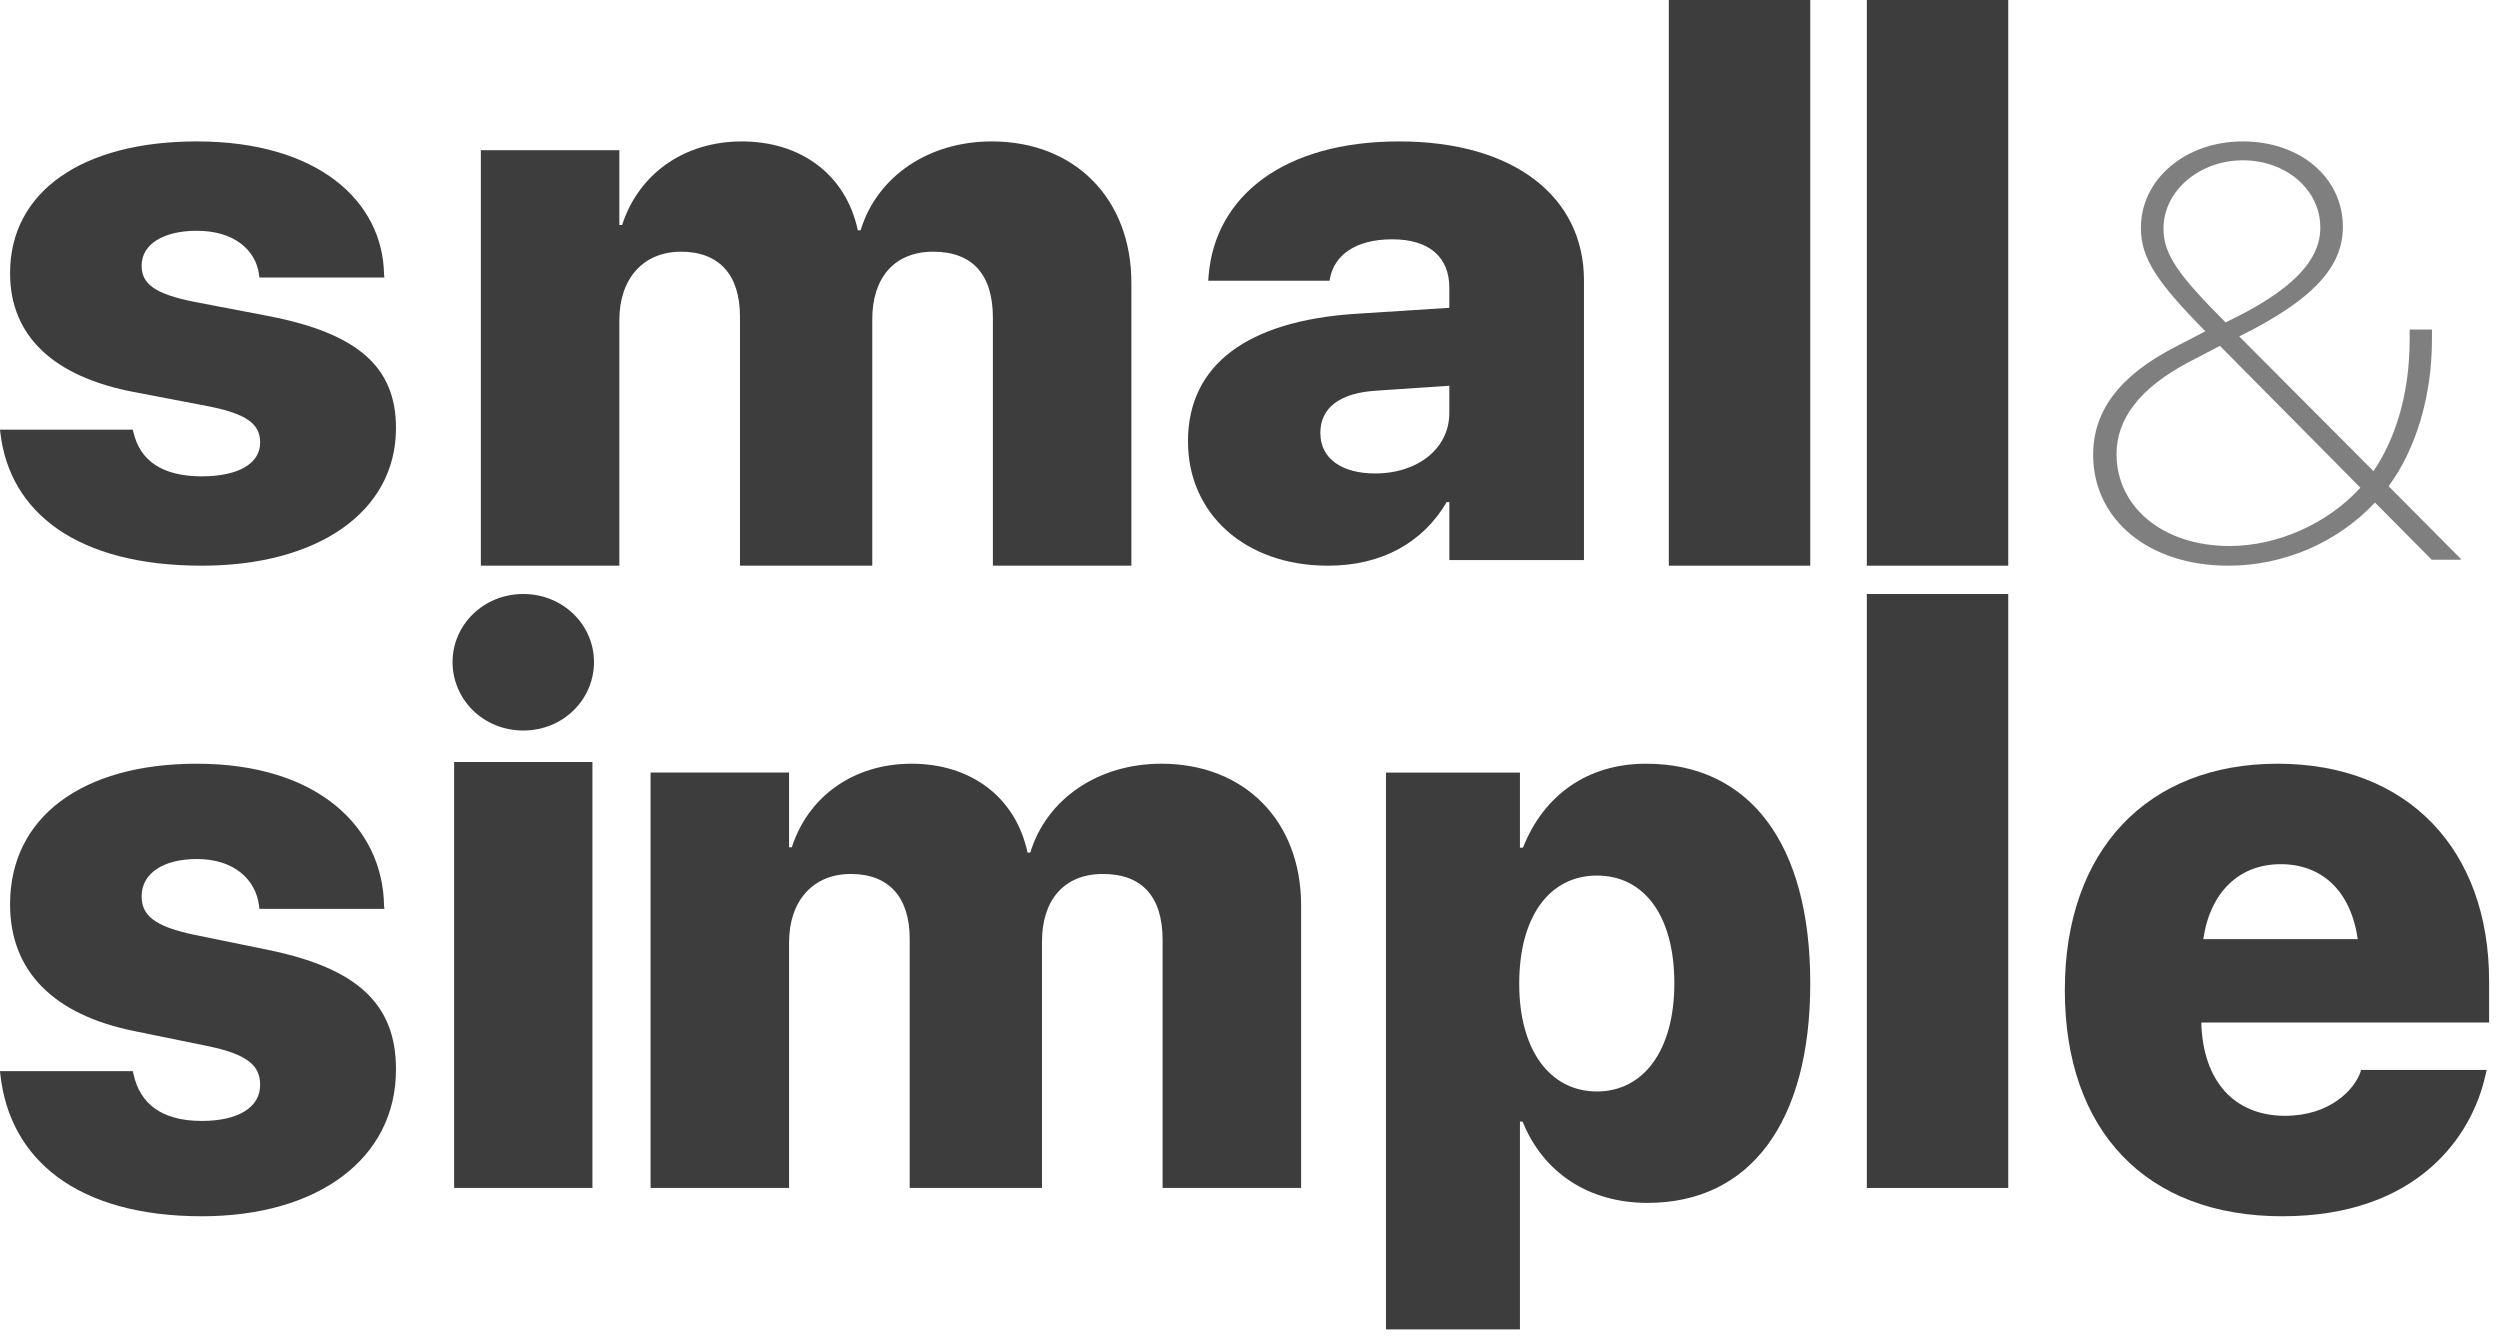
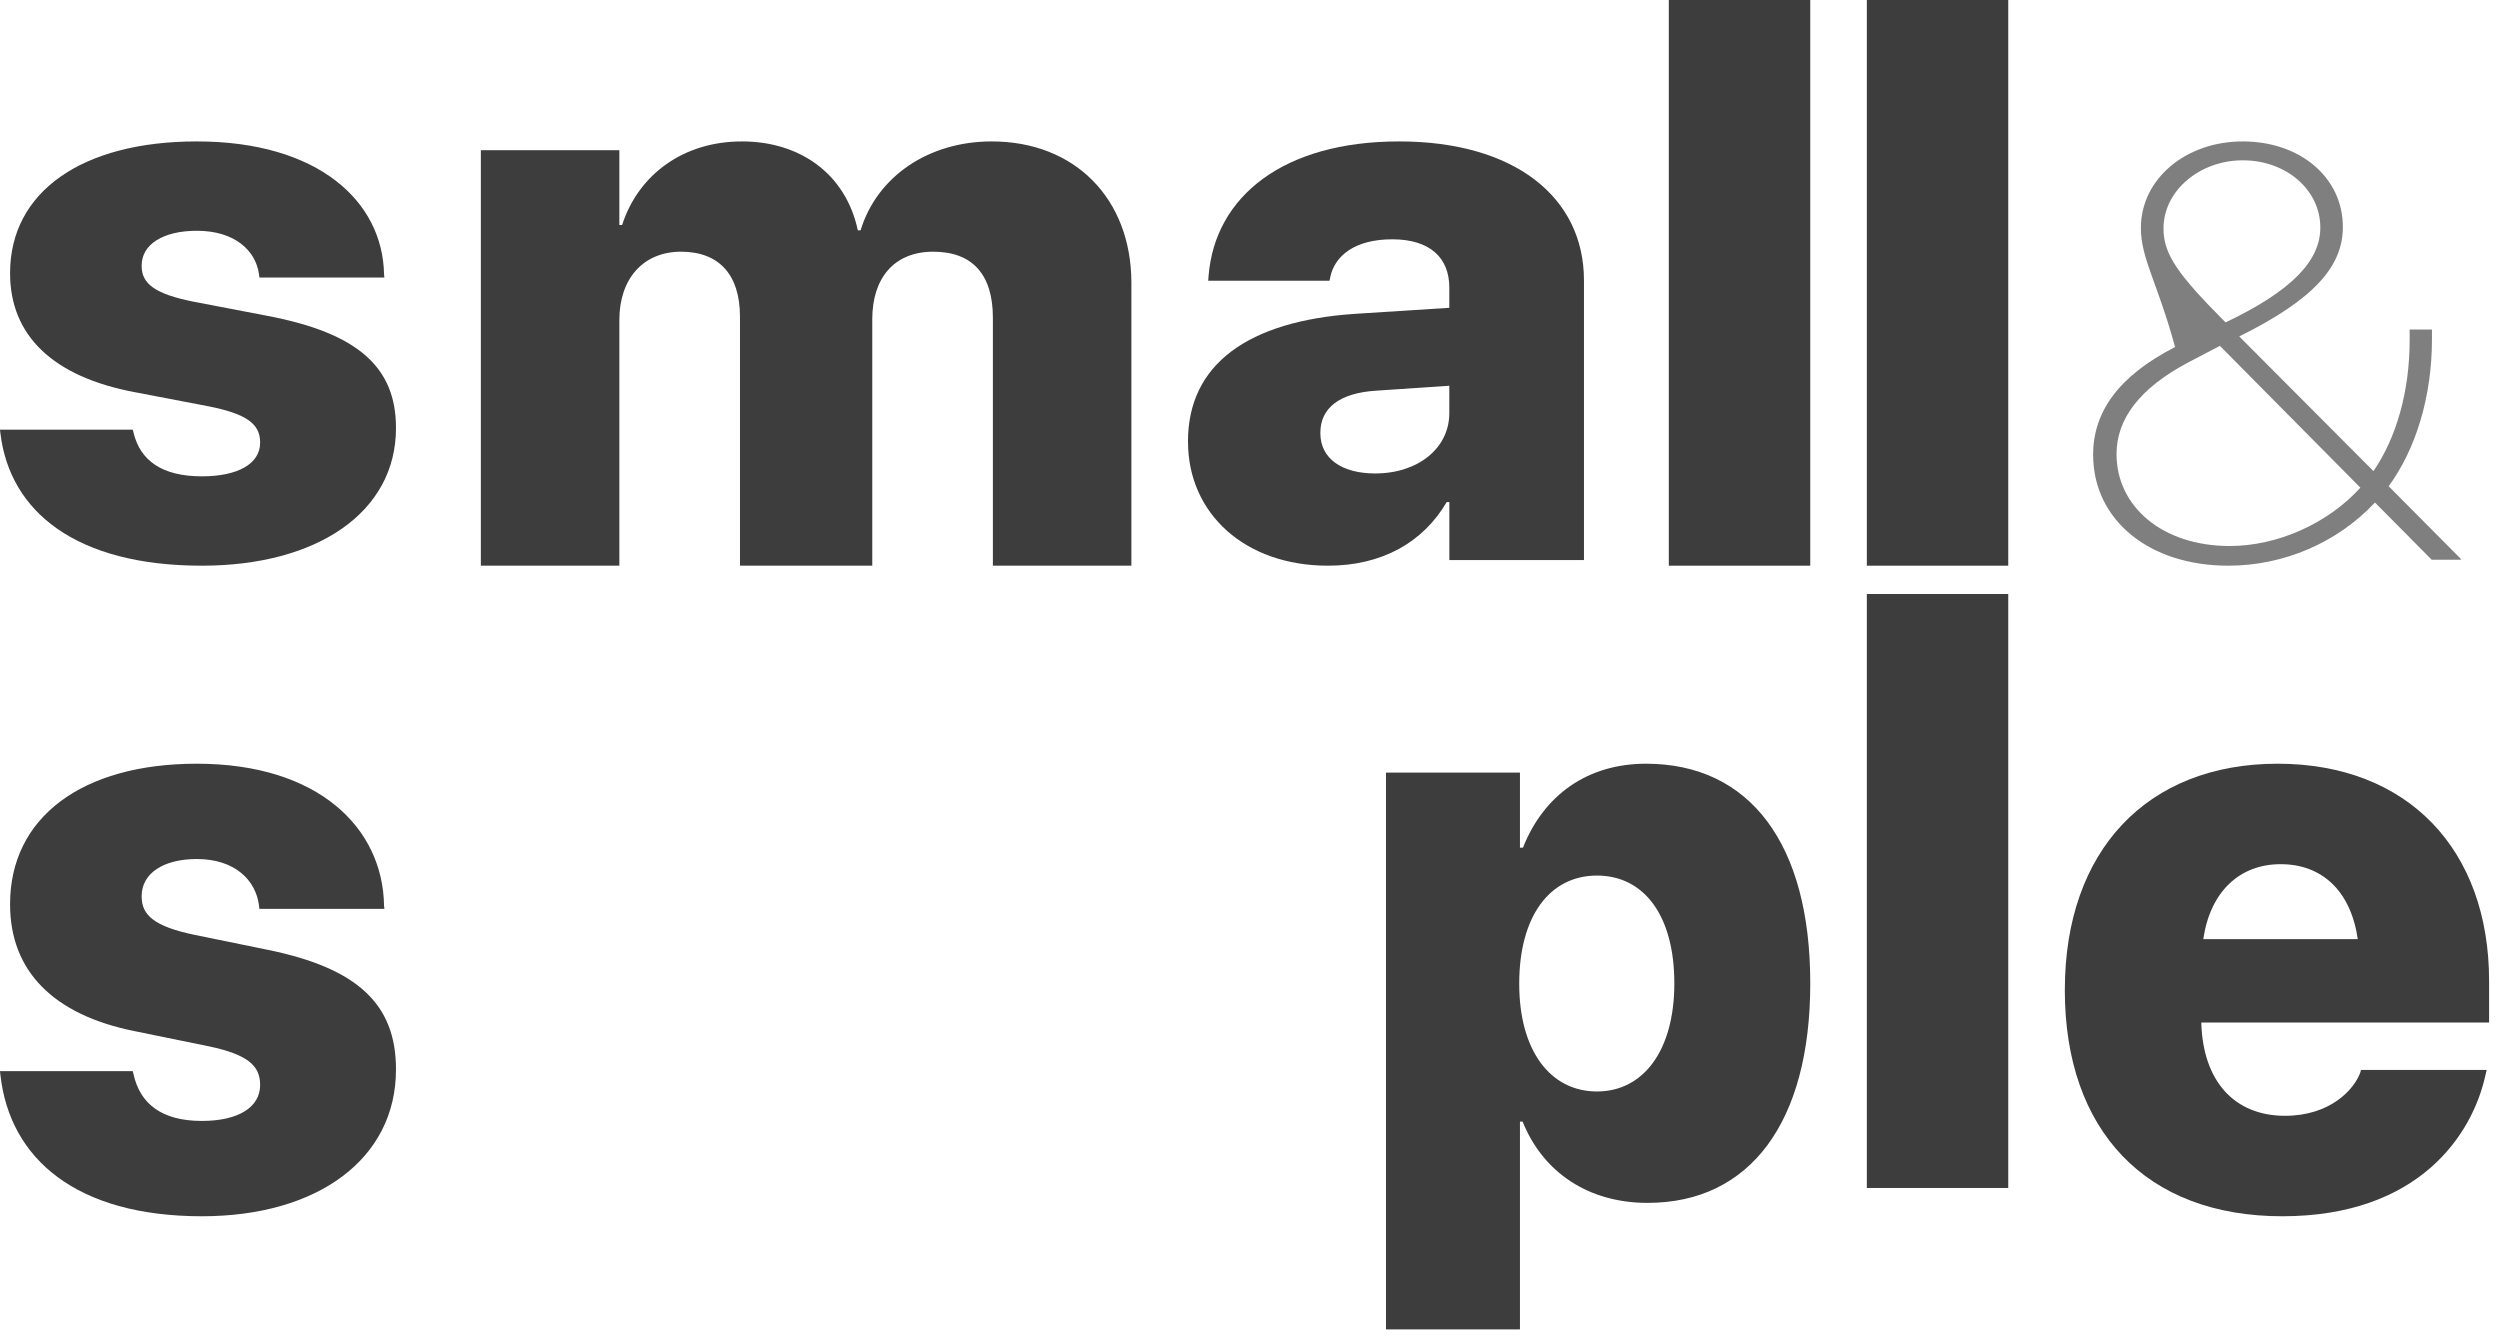
<svg xmlns="http://www.w3.org/2000/svg" width="97" height="52" viewBox="0 0 97 52" fill="none">
-   <path d="M81.212 17.668V17.657C81.212 15.982 82.193 14.595 84.393 13.464L85.568 12.854C83.713 10.968 83.067 10.036 83.067 8.849V8.839C83.067 6.952 84.796 5.487 87.02 5.487C89.245 5.487 90.903 6.886 90.903 8.805V8.816C90.903 10.325 89.797 11.612 86.882 13.053L92.09 18.279C92.979 16.981 93.495 15.195 93.495 13.175V12.786H94.36V13.163C94.36 15.403 93.726 17.444 92.679 18.865L95.479 21.683V21.717H94.349L92.148 19.498C90.685 21.062 88.599 21.949 86.457 21.949C83.369 21.949 81.225 20.163 81.214 17.668H81.212ZM86.514 21.185C88.345 21.185 90.304 20.331 91.583 18.922L86.132 13.419L84.922 14.052C82.987 15.072 82.122 16.282 82.122 17.613V17.624C82.122 19.642 83.885 21.185 86.512 21.185H86.514ZM86.351 12.509C88.967 11.267 90.028 10.091 90.028 8.837V8.826C90.028 7.363 88.702 6.22 87.02 6.22C85.339 6.22 83.944 7.407 83.944 8.86V8.871C83.944 9.88 84.52 10.668 86.351 12.509Z" fill="#7F7F7F" />
+   <path d="M81.212 17.668V17.657C81.212 15.982 82.193 14.595 84.393 13.464C83.713 10.968 83.067 10.036 83.067 8.849V8.839C83.067 6.952 84.796 5.487 87.02 5.487C89.245 5.487 90.903 6.886 90.903 8.805V8.816C90.903 10.325 89.797 11.612 86.882 13.053L92.09 18.279C92.979 16.981 93.495 15.195 93.495 13.175V12.786H94.36V13.163C94.36 15.403 93.726 17.444 92.679 18.865L95.479 21.683V21.717H94.349L92.148 19.498C90.685 21.062 88.599 21.949 86.457 21.949C83.369 21.949 81.225 20.163 81.214 17.668H81.212ZM86.514 21.185C88.345 21.185 90.304 20.331 91.583 18.922L86.132 13.419L84.922 14.052C82.987 15.072 82.122 16.282 82.122 17.613V17.624C82.122 19.642 83.885 21.185 86.512 21.185H86.514ZM86.351 12.509C88.967 11.267 90.028 10.091 90.028 8.837V8.826C90.028 7.363 88.702 6.22 87.02 6.22C85.339 6.22 83.944 7.407 83.944 8.86V8.871C83.944 9.88 84.52 10.668 86.351 12.509Z" fill="#7F7F7F" />
  <path d="M0.014 16.801L0 16.67H5.151L5.181 16.785C5.435 17.858 6.274 18.482 7.832 18.482C9.24 18.482 10.093 17.989 10.093 17.177V17.162C10.093 16.451 9.569 16.061 8.117 15.77L5.242 15.219C2.052 14.624 0.391 13.014 0.391 10.607V10.593C0.391 7.445 3.175 5.487 7.638 5.487C12.355 5.487 14.856 7.821 14.901 10.65L14.915 10.767H10.065L10.05 10.65C9.929 9.722 9.107 8.954 7.638 8.954C6.336 8.954 5.496 9.477 5.496 10.303V10.318C5.496 11 5.991 11.406 7.533 11.71L10.408 12.261C13.867 12.928 15.364 14.234 15.364 16.598V16.612C15.364 19.876 12.309 21.949 7.833 21.949C2.981 21.949 0.376 19.876 0.015 16.801H0.014Z" fill="#3D3D3D" />
  <path d="M18.657 5.828H24.031V8.729H24.138C24.775 6.76 26.53 5.487 28.786 5.487C31.043 5.487 32.815 6.745 33.284 8.937H33.391C34.026 6.85 36.024 5.487 38.478 5.487C41.704 5.487 43.898 7.708 43.898 10.979V21.949H38.524V12.327C38.524 10.64 37.721 9.766 36.208 9.766C34.694 9.766 33.844 10.787 33.844 12.386V21.949H28.711V12.282C28.711 10.653 27.893 9.766 26.424 9.766C24.956 9.766 24.031 10.816 24.031 12.415V21.949H18.657V5.828Z" fill="#3D3D3D" />
  <path d="M46.093 17.143V17.129C46.093 14.134 48.425 12.455 52.574 12.177L56.233 11.943V11.155C56.233 10 55.48 9.285 54.02 9.285C52.559 9.285 51.791 9.928 51.615 10.745L51.586 10.892H46.879L46.893 10.702C47.144 7.605 49.815 5.487 54.286 5.487C58.758 5.487 61.458 7.648 61.458 10.877V21.73H56.235V19.481H56.131C55.217 21.044 53.621 21.949 51.526 21.949C48.294 21.949 46.095 19.919 46.095 17.143H46.093ZM53.355 18.37C55.037 18.37 56.233 17.377 56.233 16.033V14.967L53.415 15.157C51.953 15.244 51.23 15.843 51.23 16.793V16.807C51.23 17.8 52.071 18.37 53.355 18.37Z" fill="#3D3D3D" />
  <path d="M64.75 0H70.238V21.949H64.75V0Z" fill="#3D3D3D" />
  <path d="M72.433 0H77.92V21.949H72.433V0Z" fill="#3D3D3D" />
  <path d="M0.014 41.699L0 41.559H5.151L5.181 41.682C5.435 42.827 6.274 43.492 7.832 43.492C9.24 43.492 10.093 42.966 10.093 42.1V42.085C10.093 41.326 9.569 40.91 8.117 40.6L5.242 40.012C2.052 39.377 0.391 37.66 0.391 35.093V35.077C0.391 31.72 3.175 29.632 7.638 29.632C12.355 29.632 14.856 32.123 14.901 35.139L14.915 35.263H10.065L10.05 35.139C9.929 34.148 9.107 33.33 7.638 33.33C6.336 33.33 5.496 33.887 5.496 34.769V34.784C5.496 35.512 5.991 35.945 7.533 36.269L10.408 36.857C13.867 37.568 15.364 38.961 15.364 41.483V41.498C15.364 44.978 12.309 47.191 7.833 47.191C2.981 47.191 0.376 44.978 0.015 41.699H0.014Z" fill="#3D3D3D" />
-   <path d="M17.559 25.688C17.559 24.246 18.757 23.047 20.303 23.047C21.849 23.047 23.047 24.246 23.047 25.688C23.047 27.129 21.865 28.344 20.303 28.344C18.741 28.344 17.559 27.129 17.559 25.688ZM17.62 29.566H22.986V46.093H17.62V29.566Z" fill="#3D3D3D" />
-   <path d="M25.242 29.973H30.616V32.874H30.723C31.36 30.904 33.114 29.632 35.371 29.632C37.627 29.632 39.4 30.89 39.869 33.081H39.975C40.611 30.994 42.611 29.632 45.062 29.632C48.288 29.632 50.483 31.852 50.483 35.124V46.093H45.109V36.471C45.109 34.784 44.306 33.91 42.792 33.91C41.279 33.91 40.429 34.931 40.429 36.53V46.093H35.296V36.426C35.296 34.798 34.478 33.91 33.009 33.91C31.541 33.91 30.616 34.961 30.616 36.56V46.093H25.242V29.971V29.973Z" fill="#3D3D3D" />
  <path d="M53.776 29.977H58.974V32.89H59.091C59.897 30.848 61.595 29.632 63.866 29.632C67.894 29.632 70.238 32.739 70.238 38.144V38.159C70.238 43.535 67.91 46.672 63.925 46.672C61.626 46.672 59.868 45.486 59.077 43.518H58.974V51.581H53.776V29.975V29.977ZM64.964 38.161V38.146C64.964 35.534 63.794 33.972 61.962 33.972C60.13 33.972 58.946 35.549 58.946 38.161V38.176C58.946 40.757 60.147 42.349 61.962 42.349C63.776 42.349 64.964 40.742 64.964 38.161Z" fill="#3D3D3D" />
  <path d="M72.433 23.047H77.92V46.093H72.433V23.047Z" fill="#3D3D3D" />
  <path d="M80.116 38.418V38.403C80.116 32.989 83.32 29.632 88.369 29.632C93.419 29.632 96.577 32.958 96.577 38.063V39.673H85.41C85.47 41.947 86.691 43.293 88.659 43.293C90.399 43.293 91.344 42.287 91.588 41.591L91.603 41.513H96.484L96.439 41.699C95.935 44.035 93.844 47.191 88.551 47.191C83.257 47.191 80.115 43.864 80.115 38.42L80.116 38.418ZM85.487 36.438H91.482C91.207 34.551 90.079 33.53 88.492 33.53C86.904 33.53 85.761 34.582 85.487 36.438Z" fill="#3D3D3D" />
</svg>